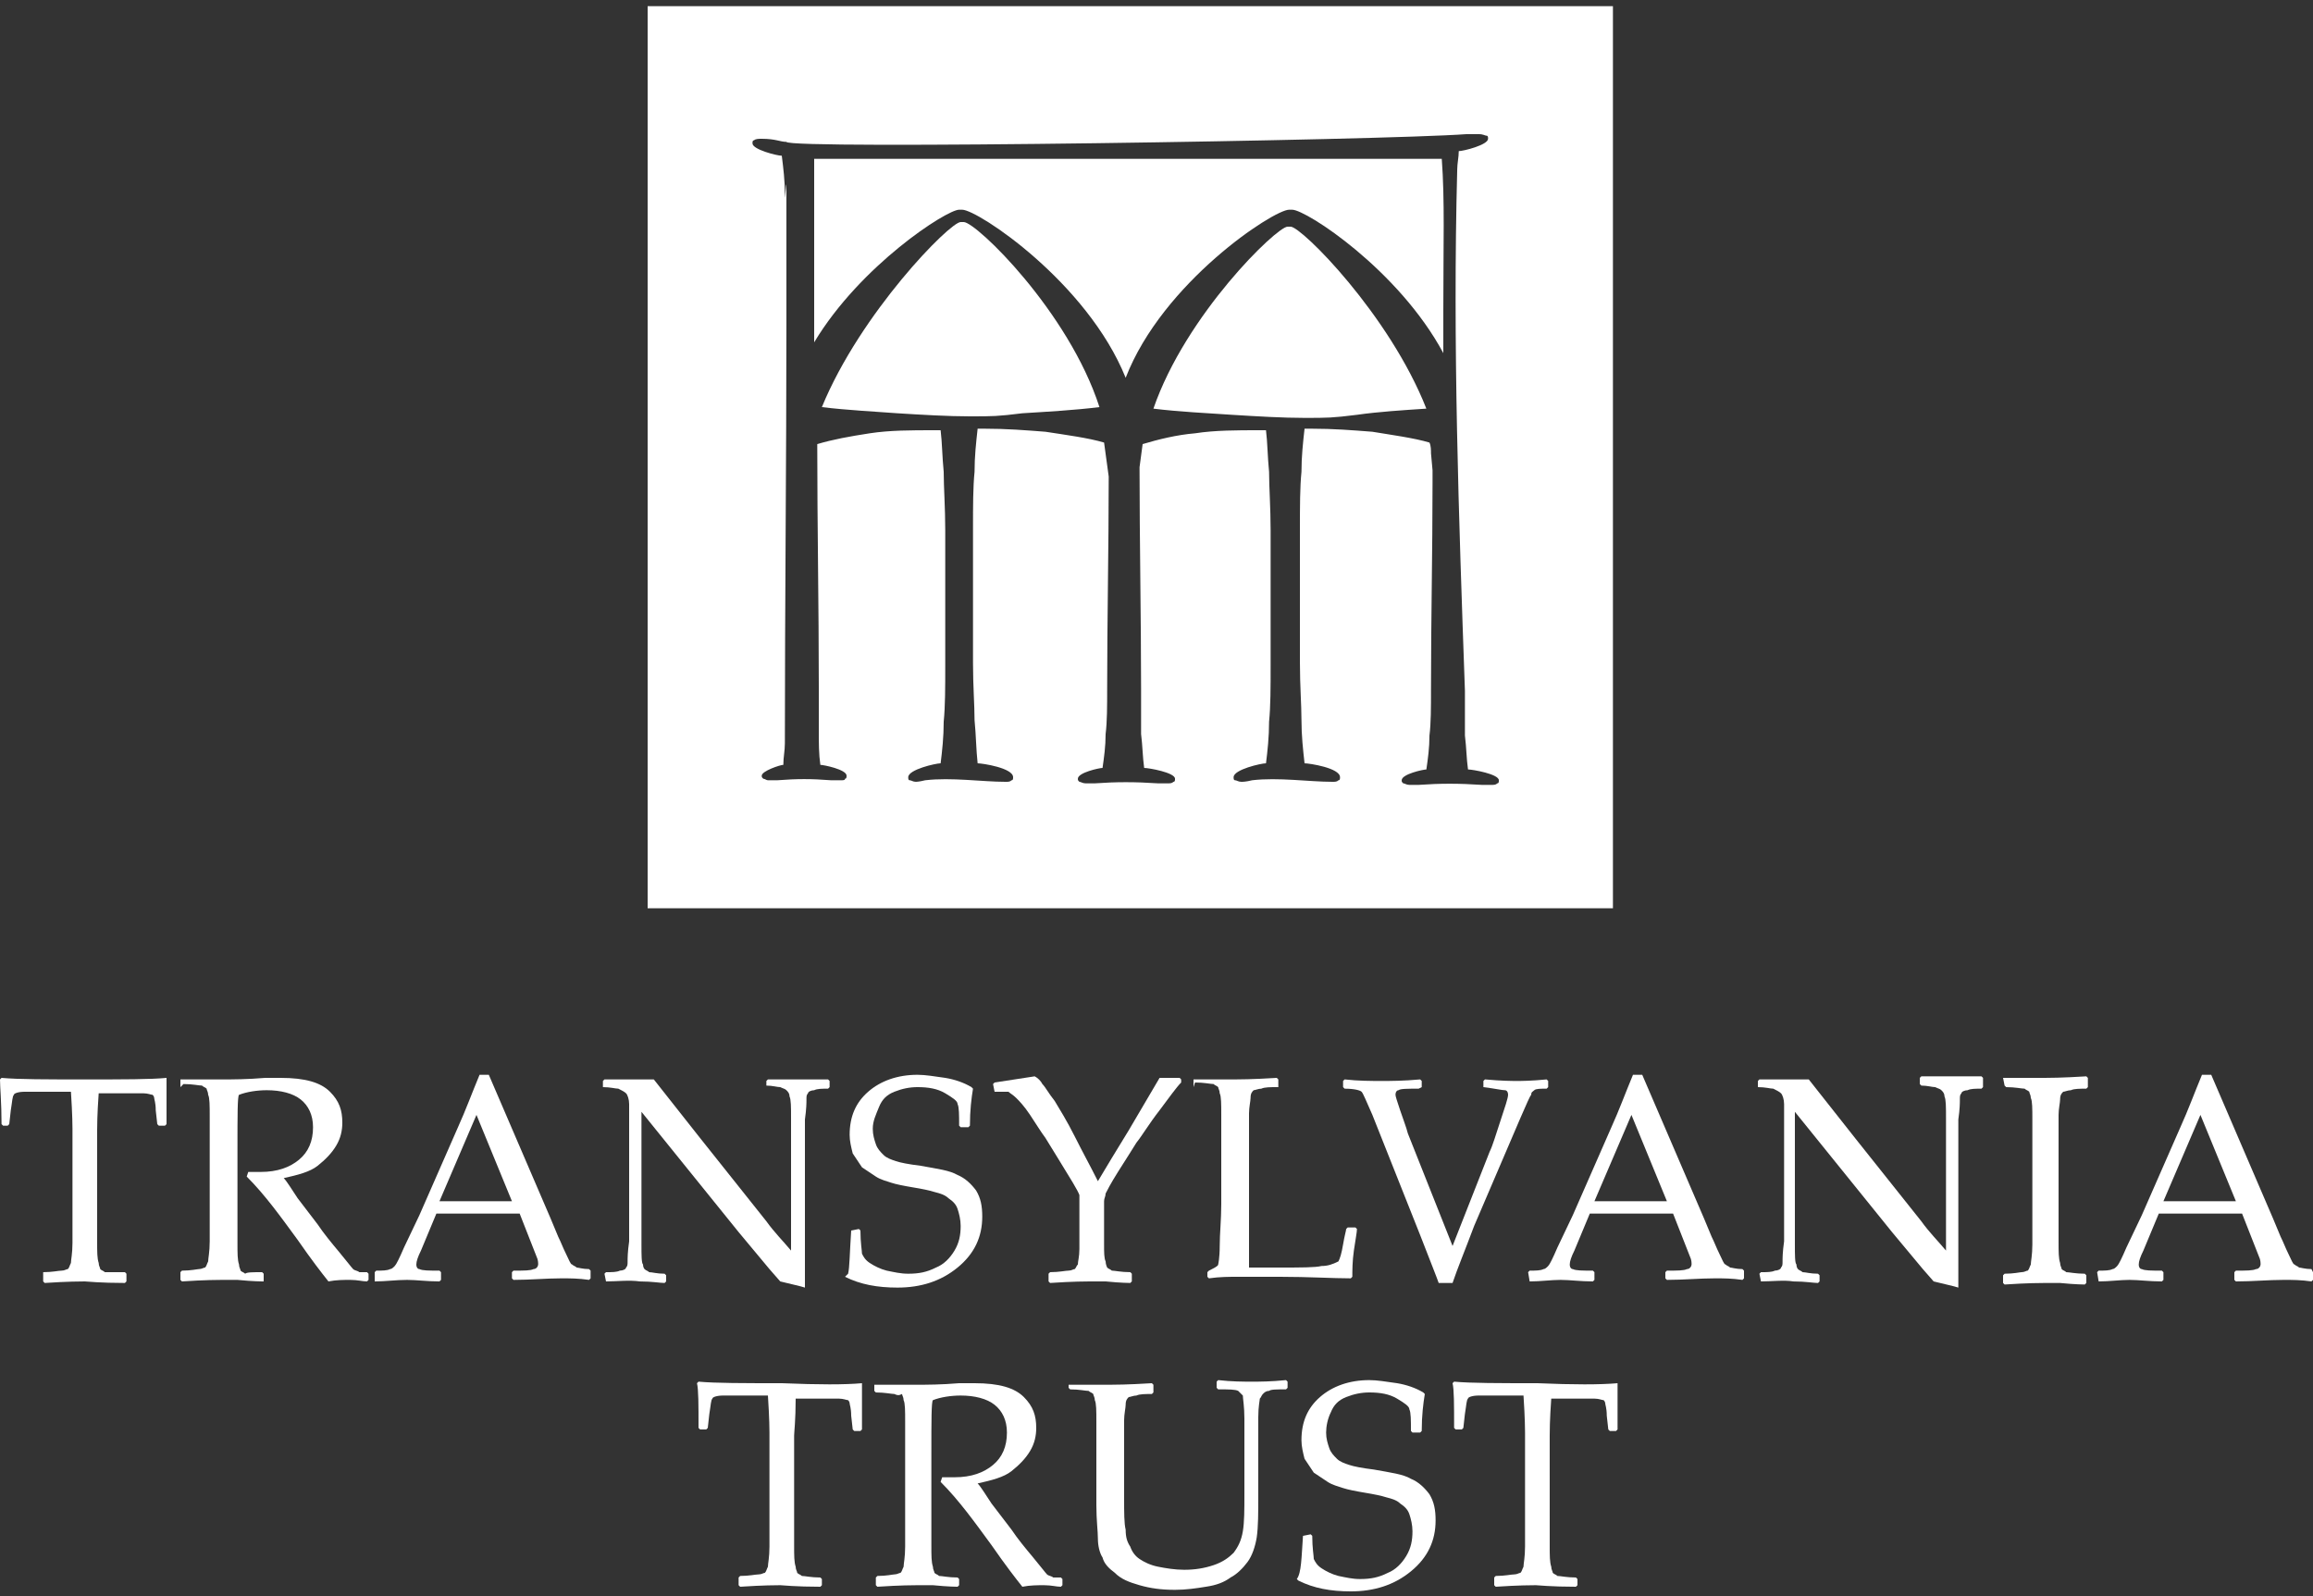
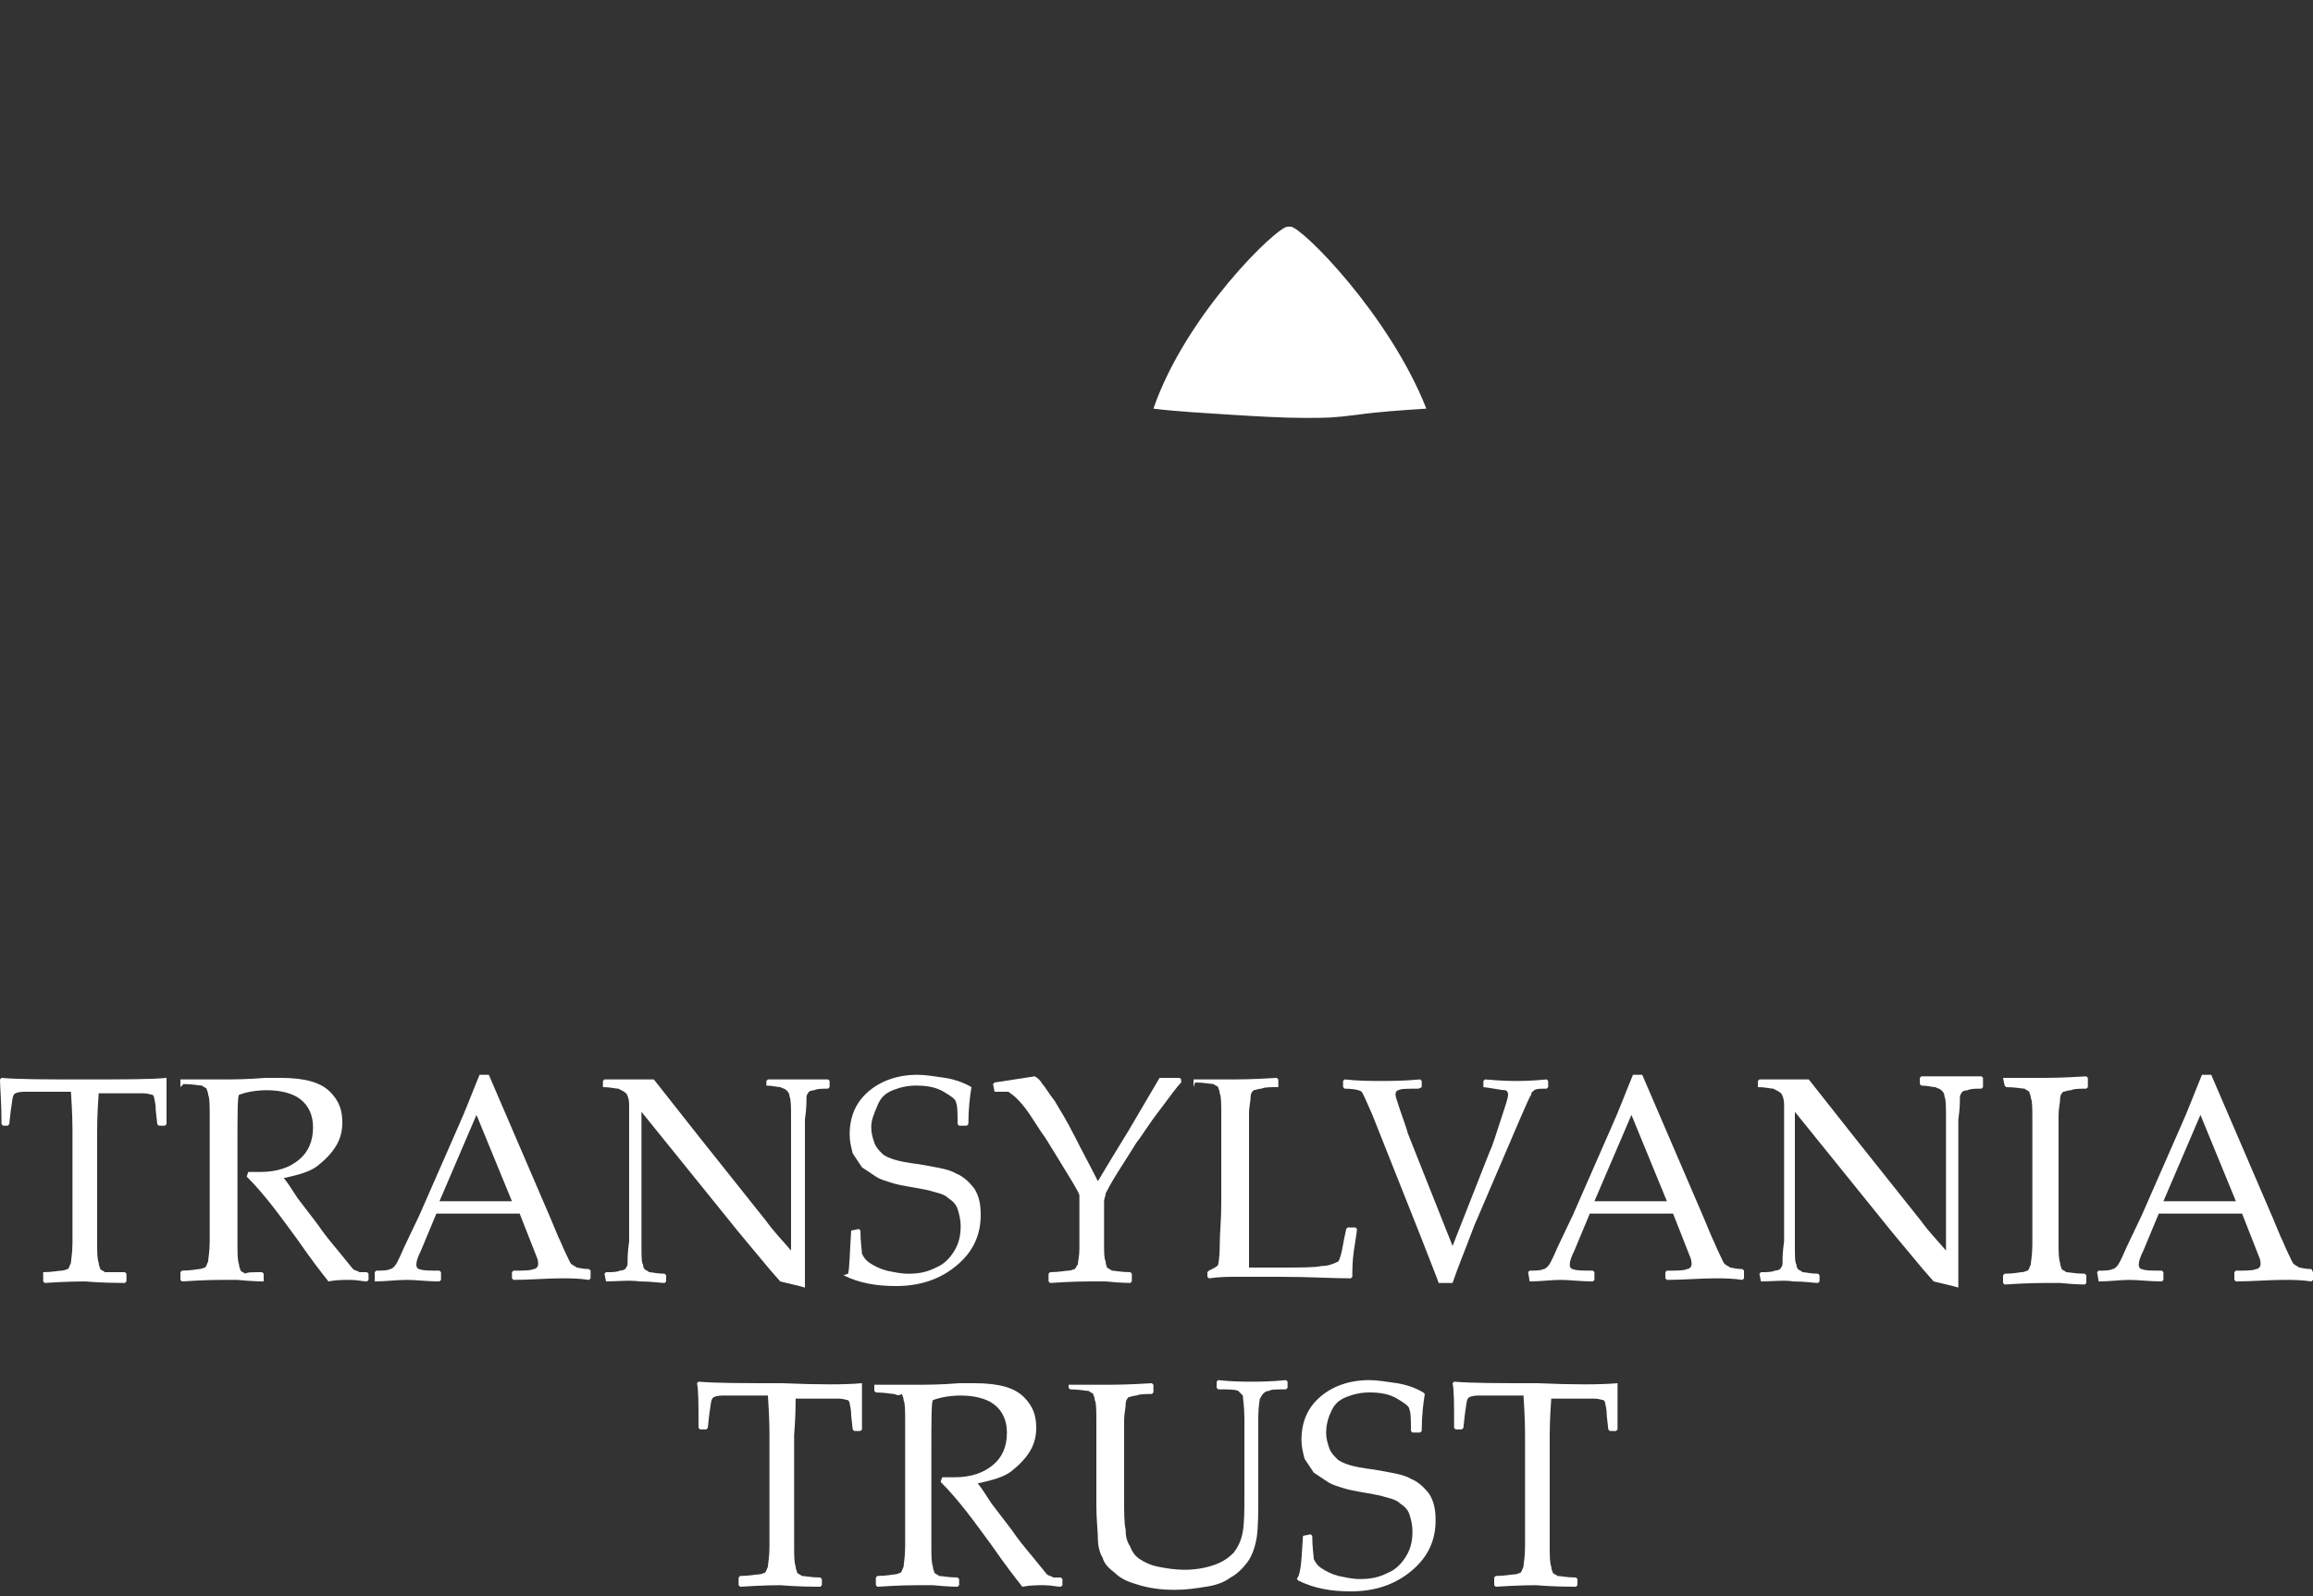
<svg xmlns="http://www.w3.org/2000/svg" version="1.1" id="Livello_1" x="0px" y="0px" viewBox="0 0 150 103.5" style="enable-background:new 0 0 150 103.5;" xml:space="preserve">
  <rect x="0" y="0" width="150" height="103.5" fill="#333333" stroke="none" />
  <style type="text/css">
	.st0{fill-rule:evenodd;clip-rule:evenodd;fill:#FFFFFF;}
	.st1{fill:#FFFFFF;}
</style>
  <g id="Document" transform="scale(1 -1)">
    <g id="Spread" transform="translate(0 -103.5)">
      <g id="MouseOff">
        <g id="Group">
          <g id="Group_1">
-             <path marker-start="none" marker-end="none" class="st0" d="M42,44.6v58.5h62.6V44.6H42z M60,52.9c1.7,0.2,3.7-0.1,5.2-0.1       c0.2,0,0.3,0,0.4,0.1c0.1,0,0.1,0.1,0.1,0.2c0,0.6-2,0.9-2.3,0.9c-0.1,0.9-0.1,1.8-0.2,2.8c0,1-0.1,2.2-0.1,3.7v8.7       c0,1.5,0,2.7,0.1,3.7c0,1,0.1,1.9,0.2,2.8l0.4,0c1.5,0,2.7-0.1,4-0.2c1.3-0.2,2.8-0.4,3.8-0.7l0.3-2.2c0-0.1,0-0.1,0-0.2       c0-4.3-0.1-9.3-0.1-13.5c0-1.2,0-2.2-0.1-3c0-0.8-0.1-1.5-0.2-2.2c-0.2,0-1.6-0.3-1.6-0.7c0-0.1,0-0.1,0.1-0.2       c0.1,0,0.2-0.1,0.4-0.1c0.1,0,0.3,0,0.6,0c1.4,0.1,2.6,0.1,4.1,0c0.3,0,0.6,0,0.6,0c0.2,0,0.3,0,0.4,0.1c0.1,0,0.1,0.1,0.1,0.2       c0,0.4-1.7,0.7-2,0.7c-0.1,0.7-0.1,1.4-0.2,2.2c0,0.8,0,1.8,0,2.9c0,4.5-0.1,9.8-0.1,14.3c0,0,0,0.1,0,0.1l0.2,1.5       c1,0.3,2.2,0.6,3.4,0.7c1.3,0.2,2.7,0.2,4.2,0.2l0.4,0c0.1-0.8,0.1-1.7,0.2-2.7c0-1,0.1-2.3,0.1-3.8v-8.7c0-1.5,0-2.7-0.1-3.7       c0-1-0.1-1.9-0.2-2.7c-0.3,0-2.1-0.4-2.1-0.9c0-0.1,0-0.2,0.1-0.2c0.1,0,0.2-0.1,0.4-0.1c0.1,0,0.3,0,0.7,0.1       c1.7,0.2,3.7-0.1,5.2-0.1c0.2,0,0.3,0,0.4,0.1c0.1,0,0.1,0.1,0.1,0.2c0,0.6-2,0.9-2.3,0.9c-0.1,0.9-0.2,1.8-0.2,2.8       c0,1-0.1,2.2-0.1,3.7v8.7c0,1.5,0,2.7,0.1,3.7c0,1,0.1,1.9,0.2,2.8l0.4,0c1.5,0,2.7-0.1,4-0.2c1.2-0.2,2.7-0.4,3.7-0.7       c0.1-0.2,0.1-0.5,0.1-0.7l0.1-1.1c0-0.3,0-0.5,0-0.8c0-4.6-0.1-8.7-0.1-13.4c0-1.2,0-2.2-0.1-3c0-0.8-0.1-1.5-0.2-2.2       c-0.2,0-1.6-0.3-1.6-0.7c0-0.1,0-0.1,0.1-0.2c0.1,0,0.2-0.1,0.4-0.1c0.1,0,0.3,0,0.6,0c1.4,0.1,2.6,0.1,4.1,0       c0.3,0,0.6,0,0.6,0c0.2,0,0.3,0,0.4,0.1c0.1,0,0.1,0.1,0.1,0.2c0,0.4-1.7,0.7-2,0.7c-0.1,0.7-0.1,1.4-0.2,2.2       c0,0.8,0,1.8,0,2.9c-0.4,11.3-0.8,22.5-0.5,33.8c0,0.4,0.1,0.8,0.1,1.2c0.3,0,1.9,0.4,1.9,0.8c0,0.1,0,0.2-0.1,0.2       c-0.1,0-0.2,0.1-0.5,0.1c-0.1,0-0.4,0-0.8,0C89.7,94.4,51,93.8,51,94.3c-0.4,0-0.7,0.2-1.6,0.2c-0.2,0-0.4,0-0.5-0.1       c-0.1,0-0.1-0.1-0.1-0.2c0-0.4,1.6-0.8,1.9-0.8c0.1-0.8,0.2-1.6,0.2-2.5c0-0.9,0.1,1.6,0.1,0.2v-8.4h0c0-9.1-0.1-18.3-0.1-27.4       c0-0.5-0.1-0.9-0.1-1.4c-0.2,0-1.4-0.4-1.4-0.7c0-0.1,0-0.1,0.1-0.2c0.1,0,0.2-0.1,0.3-0.1c0.1,0,0.3,0,0.6,0       c1.3,0.1,2.2,0.1,3.5,0c0.3,0,0.5,0,0.6,0c0.2,0,0.3,0,0.3,0.1c0.1,0,0.1,0.1,0.1,0.2c0,0.4-1.5,0.7-1.7,0.7       c-0.1,0.7-0.1,1.4-0.1,2.2c0,0.8,0,1.8,0,2.9c0,5.3-0.1,10.4-0.1,15.7c1,0.3,2.1,0.5,3.4,0.7c1.3,0.2,2.7,0.2,4.2,0.2l0.4,0       c0.1-0.8,0.1-1.7,0.2-2.7c0-1,0.1-2.3,0.1-3.8v-8.7c0-1.5,0-2.7-0.1-3.7c0-1-0.1-1.9-0.2-2.7c-0.3,0-2.1-0.4-2.1-0.9       c0-0.1,0-0.2,0.1-0.2c0.1,0,0.2-0.1,0.4-0.1C59.4,52.8,59.6,52.8,60,52.9z" />
-             <path marker-start="none" marker-end="none" class="st0" d="M93.5,93.2H52.8V81.3c3,5,8.6,8.6,9.4,8.6l0.1,0l0.1,0       c1,0,8.1-4.7,10.6-10.9c2.4,6.2,9.6,10.9,10.6,10.9l0.1,0l0.1,0c0.9,0,6.9-3.9,9.8-9.3v2.5h0v0.2       C93.6,87.7,93.7,90.5,93.5,93.2z" />
            <path marker-start="none" marker-end="none" class="st0" d="M92.5,77c-2.4,6.1-8.1,11.8-8.8,11.8l-0.1,0l-0.1,0       c-0.7,0-6.6-5.7-8.7-11.8c1.6-0.2,3.6-0.3,5.1-0.4c1.6-0.1,3.3-0.2,4.7-0.2c1.5,0,1.8,0,3.4,0.2C89.4,76.8,91,76.9,92.5,77z" />
-             <path marker-start="none" marker-end="none" class="st0" d="M71.3,77.1c-2,6.2-8,12-8.8,12l-0.1,0l-0.1,0c-0.7,0-6.5-5.9-9-12       c1.6-0.2,3.6-0.3,4.9-0.4c1.6-0.1,3.3-0.2,4.7-0.2c1.5,0,1.8,0,3.4,0.2C67.9,76.8,69.7,76.9,71.3,77.1z" />
          </g>
          <g id="Group_2">
            <path marker-start="none" marker-end="none" class="st1" d="M136.1,20.4L136.1,20.4L136,21l0.1,0.1c0.4,0,0.7,0,0.9,0.1       c0.1,0,0.2,0.1,0.3,0.2c0.1,0.1,0.3,0.5,0.6,1.2l1,2.1l2.5,5.7c0.5,1.1,0.9,2.2,1.4,3.4h0.6l4-9.3l0.5-1.2       c0.2-0.4,0.3-0.7,0.5-1.1c0.2-0.4,0.3-0.7,0.4-0.7c0.1-0.1,0.2-0.1,0.3-0.2c0.1,0,0.4-0.1,0.8-0.1L150,21v-0.5l-0.1-0.1       c-0.7,0.1-1.2,0.1-1.8,0.1c-1,0-2-0.1-3.1-0.1l-0.1,0.1V21l0.1,0.1c0.7,0,1.1,0,1.3,0.1c0.2,0,0.3,0.2,0.3,0.3       c0,0.1,0,0.3-0.1,0.5l-1.1,2.8H140l-1-2.4c-0.2-0.4-0.3-0.7-0.3-0.9c0-0.2,0.1-0.3,0.2-0.3c0.2-0.1,0.6-0.1,1.3-0.1l0.1-0.1       v-0.5l-0.1-0.1c-0.8,0-1.5,0.1-2.1,0.1C137.5,20.5,136.8,20.4,136.1,20.4z M145,25.6l-2.3,5.6l-2.4-5.6H145z" />
            <path marker-start="none" marker-end="none" class="st1" d="M129.9,33.6l1.2,0c0.8,0,1.3,0,1.5,0c0.2,0,1.1,0,2.7,0.1l0.1-0.1       V33l-0.1-0.1c-0.4,0-0.8,0-1-0.1c-0.2,0-0.4-0.1-0.5-0.1c-0.1-0.1-0.2-0.2-0.2-0.5c0-0.2-0.1-0.6-0.1-1l0-2.1v-4.3l0-1.8       c0-0.7,0-1.1,0.1-1.4c0-0.2,0.1-0.3,0.1-0.4c0.1-0.1,0.2-0.1,0.3-0.2c0.2,0,0.6-0.1,1.2-0.1l0.1-0.1v-0.5l-0.1-0.1       c0,0-0.6,0-1.6,0.1c-0.4,0-0.8,0-1,0c-0.2,0-1.1,0-2.6-0.1l-0.1,0.1v0.5l0.1,0.1c0.6,0,1,0.1,1.1,0.1c0.2,0,0.3,0.1,0.4,0.1       c0.1,0.1,0.1,0.2,0.2,0.4c0,0.2,0.1,0.6,0.1,1.3l0,2v4.3l0,1.8c0,0.7,0,1.2-0.1,1.4c0,0.2-0.1,0.3-0.1,0.4       c-0.1,0.1-0.2,0.1-0.3,0.2c-0.2,0-0.6,0.1-1.2,0.1l-0.1,0.1L129.9,33.6L129.9,33.6z" />
            <path marker-start="none" marker-end="none" class="st1" d="M114.2,20.4L114.2,20.4l-0.1,0.5l0.1,0.1c0.4,0,0.7,0,0.9,0.1       c0.2,0,0.4,0.1,0.4,0.2c0.1,0.1,0.1,0.2,0.1,0.4c0,0.2,0,0.6,0.1,1.3c0,0.7,0,1.2,0,1.4v7.5c0,0.3-0.1,0.6-0.2,0.7       c-0.1,0.1-0.3,0.2-0.5,0.3c-0.2,0-0.5,0.1-1,0.1L114,33v0.4l0.1,0.1c0.9,0,1.4,0,1.7,0c0.6,0,1.1,0,1.5,0l3-3.8l4.3-5.4       c0.5-0.7,1.1-1.3,1.6-1.9v7.2c0,0.2,0,0.7,0,1.4c0,0.7,0,1.2-0.1,1.4c0,0.2-0.1,0.3-0.2,0.4c-0.1,0.1-0.2,0.1-0.4,0.2       c-0.2,0-0.5,0.1-0.9,0.1l-0.1,0.1v0.4l0.1,0.1c0.5,0,1.2,0,2.1,0c0.8,0,1.5,0,1.8,0l0.1-0.1V33l-0.1-0.1c-0.4,0-0.7,0-0.9-0.1       c-0.2,0-0.4-0.1-0.4-0.2c-0.1-0.1-0.1-0.2-0.1-0.4c0-0.2,0-0.6-0.1-1.3c0-0.7,0-1.2,0-1.5v-4.4l0-2.5c0-0.8,0-1.7,0-2.5       c-0.3,0.1-0.8,0.2-1.6,0.4l-0.7,0.8l-2,2.4l-6.3,7.8v-7.1c0-0.3,0-0.8,0-1.5c0-0.7,0-1.2,0.1-1.3c0-0.2,0.1-0.3,0.1-0.3       c0.1-0.1,0.2-0.1,0.3-0.2c0.2,0,0.5-0.1,1-0.1l0.1-0.1v-0.4l-0.1-0.1c-0.3,0-0.8,0.1-1.6,0.1C115.7,20.5,114.9,20.4,114.2,20.4       z" />
            <path marker-start="none" marker-end="none" class="st1" d="M99.2,20.4L99.2,20.4L99.1,21l0.1,0.1c0.4,0,0.7,0,0.9,0.1       c0.1,0,0.2,0.1,0.3,0.2c0.1,0.1,0.3,0.5,0.6,1.2l1,2.1l2.5,5.7c0.5,1.1,0.9,2.2,1.4,3.4h0.6l4-9.3l0.5-1.2       c0.2-0.4,0.3-0.7,0.5-1.1c0.2-0.4,0.3-0.7,0.4-0.7c0.1-0.1,0.2-0.1,0.3-0.2c0.1,0,0.4-0.1,0.8-0.1l0.1-0.1v-0.5l-0.1-0.1       c-0.7,0.1-1.2,0.1-1.8,0.1c-1,0-2-0.1-3.1-0.1l-0.1,0.1V21l0.1,0.1c0.7,0,1.1,0,1.3,0.1c0.2,0,0.3,0.2,0.3,0.3       c0,0.1,0,0.3-0.1,0.5l-1.1,2.8h-5.4l-1-2.4c-0.2-0.4-0.3-0.7-0.3-0.9c0-0.2,0.1-0.3,0.2-0.3c0.2-0.1,0.6-0.1,1.3-0.1l0.1-0.1       v-0.5l-0.1-0.1c-0.8,0-1.5,0.1-2.1,0.1C100.6,20.5,99.9,20.4,99.2,20.4z M108.1,25.6l-2.3,5.6l-2.4-5.6H108.1z" />
            <path marker-start="none" marker-end="none" class="st1" d="M93.3,20.3c-0.1,0.3-0.5,1.3-1.2,3.1L89,31.2       c-0.4,0.9-0.6,1.4-0.7,1.5c-0.1,0.1-0.5,0.2-1.1,0.2L87.1,33v0.4l0.1,0.1c0.9-0.1,1.7-0.1,2.4-0.1c0.6,0,1.4,0,2.5,0.1l0.1-0.1       V33L92,32.9c-0.7,0-1.2,0-1.3-0.1c-0.1,0-0.2-0.1-0.2-0.3c0-0.1,0.1-0.4,0.3-1c0.2-0.6,0.4-1.1,0.5-1.5l2.9-7.3l2.4,6.1       c0.2,0.4,0.4,1.1,0.7,2c0.3,0.9,0.5,1.5,0.5,1.7c0,0.2-0.1,0.3-0.2,0.3c-0.2,0-0.6,0.1-1.4,0.2L96.2,33v0.4l0.1,0.1       c1.1-0.1,1.8-0.1,2.1-0.1c0.2,0,0.9,0,1.9,0.1l0.1-0.1V33l-0.1-0.1c-0.4,0-0.7,0-0.8-0.1c-0.1-0.1-0.2-0.1-0.2-0.3       c-0.1-0.1-0.3-0.6-0.7-1.5L95.6,24c-0.6-1.6-1.1-2.8-1.4-3.7H93.3z" />
            <path marker-start="none" marker-end="none" class="st1" d="M77.4,33.5L77.4,33.5c1.6,0,2.5,0,2.7,0c0.2,0,1.1,0,2.7,0.1       l0.1-0.1V33L82.8,33c-0.4,0-0.8,0-1-0.1c-0.2,0-0.4-0.1-0.5-0.1c-0.1-0.1-0.2-0.2-0.2-0.5c0-0.2-0.1-0.6-0.1-1l0-2.1V25       c0-1,0-1.7,0-2.1l0-1.6h1.9c1.5,0,2.4,0,2.8,0.1c0.4,0,0.7,0.1,1.1,0.3c0.1,0.2,0.2,0.5,0.3,1.1c0.1,0.6,0.2,0.9,0.2,1l0.1,0.1       h0.5l0.1-0.1c0-0.2-0.1-0.7-0.2-1.4c-0.1-0.7-0.1-1.3-0.1-1.7l-0.1-0.1c-1.2,0-2.7,0.1-4.6,0.1l-2.7,0c-0.6,0-1.2,0-1.9-0.1       l-0.1,0.1v0.3l0.1,0.1c0.4,0.2,0.6,0.3,0.6,0.4c0,0,0.1,0.4,0.1,1.2c0,0.8,0.1,1.7,0.1,2.7v4l0,1.8c0,0.7,0,1.2-0.1,1.4       c0,0.2-0.1,0.3-0.1,0.4c-0.1,0.1-0.2,0.1-0.3,0.2c-0.2,0-0.6,0.1-1.2,0.1L77.4,33V33.5z" />
            <path marker-start="none" marker-end="none" class="st1" d="M64.5,32.7L64.5,32.7l-0.1,0.5l0.1,0.1l2.6,0.4       c0.2-0.1,0.4-0.3,0.5-0.5c0.2-0.2,0.4-0.6,0.8-1.1c0.3-0.5,0.8-1.3,1.3-2.3c0.5-1,1-1.9,1.5-2.9l0.9,1.5l1.1,1.8l2,3.4       c0.2,0,0.5,0,0.7,0c0.1,0,0.4,0,0.6,0l0.1-0.1v-0.2c-0.3-0.3-0.8-1-1.4-1.8c-0.7-0.9-1.1-1.6-1.5-2.1c-0.3-0.5-0.7-1.1-1.2-1.9       c-0.5-0.8-0.7-1.2-0.8-1.4c0-0.2-0.1-0.3-0.1-0.5v-1.4l0-1.4c0-0.5,0-0.9,0.1-1.1c0-0.2,0.1-0.4,0.1-0.4       c0.1-0.1,0.2-0.1,0.3-0.2c0.2,0,0.6-0.1,1.2-0.1l0.1-0.1v-0.5l-0.1-0.1c0,0-0.6,0-1.6,0.1c-0.4,0-0.8,0-1,0       c-0.2,0-1.1,0-2.6-0.1l-0.1,0.1v0.5l0.1,0.1c0.6,0,1,0.1,1.2,0.1c0.2,0,0.3,0.1,0.4,0.1c0.1,0.1,0.1,0.2,0.2,0.3       c0,0.2,0.1,0.5,0.1,1l0,1.6V26c-0.1,0.3-0.6,1.1-1.4,2.4l-0.8,1.3c-0.3,0.4-0.6,0.9-1,1.5c-0.4,0.6-0.7,0.9-0.9,1.1       c-0.2,0.2-0.4,0.3-0.5,0.4C65.4,32.7,65,32.7,64.5,32.7z" />
-             <path marker-start="none" marker-end="none" class="st1" d="M55.2,23.7L55.2,23.7l0.5,0.1l0.1-0.1c0-0.8,0.1-1.3,0.1-1.5       c0.1-0.2,0.2-0.4,0.5-0.6c0.3-0.2,0.7-0.4,1.1-0.5c0.5-0.1,0.9-0.2,1.4-0.2c0.7,0,1.2,0.1,1.8,0.4c0.5,0.2,0.9,0.6,1.2,1.1       c0.3,0.5,0.4,1,0.4,1.6c0,0.4-0.1,0.8-0.2,1.1c-0.1,0.3-0.3,0.5-0.6,0.7c-0.2,0.2-0.5,0.3-0.9,0.4c-0.3,0.1-0.8,0.2-1.4,0.3       c-0.6,0.1-1.1,0.2-1.4,0.3c-0.3,0.1-0.7,0.2-1,0.4c-0.3,0.2-0.6,0.4-0.9,0.6c-0.2,0.3-0.4,0.6-0.6,0.9       c-0.1,0.4-0.2,0.8-0.2,1.2c0,1.2,0.4,2.1,1.2,2.8c0.8,0.7,1.9,1.1,3.2,1.1c0.5,0,1.1-0.1,1.8-0.2c0.6-0.1,1.2-0.3,1.7-0.6       l0.1-0.1c-0.1-0.6-0.2-1.4-0.2-2.4l-0.1-0.1h-0.5l-0.1,0.1c0,0.7,0,1.2-0.1,1.4c0,0.2-0.3,0.4-0.8,0.7       c-0.5,0.3-1.1,0.4-1.8,0.4c-0.5,0-1-0.1-1.5-0.3c-0.5-0.2-0.8-0.5-1-1c-0.2-0.5-0.4-0.9-0.4-1.4c0-0.4,0.1-0.7,0.2-1       c0.1-0.3,0.3-0.5,0.5-0.7c0.2-0.2,0.5-0.3,0.8-0.4c0.3-0.1,0.8-0.2,1.6-0.3c1.1-0.2,1.9-0.3,2.4-0.6c0.5-0.2,0.9-0.6,1.2-1       c0.3-0.5,0.4-1,0.4-1.7c0-1.3-0.5-2.4-1.6-3.3c-1.1-0.9-2.4-1.3-3.9-1.3c-1.3,0-2.4,0.2-3.4,0.7L55,20.9       C55.1,21.3,55.1,22.2,55.2,23.7z" />
+             <path marker-start="none" marker-end="none" class="st1" d="M55.2,23.7L55.2,23.7l0.5,0.1l0.1-0.1c0-0.8,0.1-1.3,0.1-1.5       c0.1-0.2,0.2-0.4,0.5-0.6c0.3-0.2,0.7-0.4,1.1-0.5c0.5-0.1,0.9-0.2,1.4-0.2c0.7,0,1.2,0.1,1.8,0.4c0.5,0.2,0.9,0.6,1.2,1.1       c0.3,0.5,0.4,1,0.4,1.6c0,0.4-0.1,0.8-0.2,1.1c-0.1,0.3-0.3,0.5-0.6,0.7c-0.2,0.2-0.5,0.3-0.9,0.4c-0.3,0.1-0.8,0.2-1.4,0.3       c-0.6,0.1-1.1,0.2-1.4,0.3c-0.3,0.1-0.7,0.2-1,0.4c-0.3,0.2-0.6,0.4-0.9,0.6c-0.2,0.3-0.4,0.6-0.6,0.9       c-0.1,0.4-0.2,0.8-0.2,1.2c0,1.2,0.4,2.1,1.2,2.8c0.8,0.7,1.9,1.1,3.2,1.1c0.5,0,1.1-0.1,1.8-0.2c0.6-0.1,1.2-0.3,1.7-0.6       c-0.1-0.6-0.2-1.4-0.2-2.4l-0.1-0.1h-0.5l-0.1,0.1c0,0.7,0,1.2-0.1,1.4c0,0.2-0.3,0.4-0.8,0.7       c-0.5,0.3-1.1,0.4-1.8,0.4c-0.5,0-1-0.1-1.5-0.3c-0.5-0.2-0.8-0.5-1-1c-0.2-0.5-0.4-0.9-0.4-1.4c0-0.4,0.1-0.7,0.2-1       c0.1-0.3,0.3-0.5,0.5-0.7c0.2-0.2,0.5-0.3,0.8-0.4c0.3-0.1,0.8-0.2,1.6-0.3c1.1-0.2,1.9-0.3,2.4-0.6c0.5-0.2,0.9-0.6,1.2-1       c0.3-0.5,0.4-1,0.4-1.7c0-1.3-0.5-2.4-1.6-3.3c-1.1-0.9-2.4-1.3-3.9-1.3c-1.3,0-2.4,0.2-3.4,0.7L55,20.9       C55.1,21.3,55.1,22.2,55.2,23.7z" />
            <path marker-start="none" marker-end="none" class="st1" d="M39.3,20.4L39.3,20.4l-0.1,0.5l0.1,0.1c0.4,0,0.7,0,0.9,0.1       c0.2,0,0.4,0.1,0.4,0.2c0.1,0.1,0.1,0.2,0.1,0.4c0,0.2,0,0.6,0.1,1.3c0,0.7,0,1.2,0,1.4v7.5c0,0.3-0.1,0.6-0.2,0.7       c-0.1,0.1-0.3,0.2-0.5,0.3c-0.2,0-0.5,0.1-1,0.1L39.1,33v0.4l0.1,0.1c0.9,0,1.4,0,1.7,0c0.6,0,1.1,0,1.5,0l3-3.8l4.3-5.4       c0.5-0.7,1.1-1.3,1.6-1.9v7.2c0,0.2,0,0.7,0,1.4c0,0.7,0,1.2-0.1,1.4c0,0.2-0.1,0.3-0.2,0.4c-0.1,0.1-0.2,0.1-0.4,0.2       c-0.2,0-0.5,0.1-0.9,0.1L49.7,33v0.4l0.1,0.1c0.5,0,1.2,0,2.1,0c0.8,0,1.5,0,1.8,0l0.1-0.1V33l-0.1-0.1c-0.4,0-0.7,0-0.9-0.1       c-0.2,0-0.4-0.1-0.4-0.2c-0.1-0.1-0.1-0.2-0.1-0.4c0-0.2,0-0.6-0.1-1.3c0-0.7,0-1.2,0-1.5v-4.4l0-2.5c0-0.8,0-1.7,0-2.5       c-0.3,0.1-0.8,0.2-1.6,0.4l-0.7,0.8l-2,2.4l-6.3,7.8v-7.1c0-0.3,0-0.8,0-1.5c0-0.7,0-1.2,0.1-1.3c0-0.2,0.1-0.3,0.1-0.3       c0.1-0.1,0.2-0.1,0.3-0.2c0.2,0,0.5-0.1,1-0.1l0.1-0.1v-0.4l-0.1-0.1c-0.3,0-0.8,0.1-1.6,0.1C40.8,20.5,40,20.4,39.3,20.4z" />
            <path marker-start="none" marker-end="none" class="st1" d="M24.3,20.4L24.3,20.4L24.3,21l0.1,0.1c0.4,0,0.7,0,0.9,0.1       c0.1,0,0.2,0.1,0.3,0.2c0.1,0.1,0.3,0.5,0.6,1.2l1,2.1l2.5,5.7c0.5,1.1,0.9,2.2,1.4,3.4h0.6l4-9.3l0.5-1.2       c0.2-0.4,0.3-0.7,0.5-1.1c0.2-0.4,0.3-0.7,0.4-0.7c0.1-0.1,0.2-0.1,0.3-0.2c0.1,0,0.4-0.1,0.8-0.1l0.1-0.1v-0.5l-0.1-0.1       c-0.7,0.1-1.2,0.1-1.8,0.1c-1,0-2-0.1-3.1-0.1l-0.1,0.1V21l0.1,0.1c0.7,0,1.1,0,1.3,0.1c0.2,0,0.3,0.2,0.3,0.3       c0,0.1,0,0.3-0.1,0.5l-1.1,2.8h-5.4l-1-2.4C27.1,22,27,21.7,27,21.5c0-0.2,0.1-0.3,0.2-0.3c0.2-0.1,0.6-0.1,1.3-0.1l0.1-0.1       v-0.5l-0.1-0.1c-0.8,0-1.5,0.1-2.1,0.1C25.7,20.5,25,20.4,24.3,20.4z M33.2,25.6l-2.3,5.6l-2.4-5.6H33.2z" />
            <path marker-start="none" marker-end="none" class="st1" d="M11.7,33.5L11.7,33.5c1.2,0,2.1,0,2.7,0c0.7,0,1.6,0,2.8,0.1       c0.4,0,0.8,0,1,0c1.6,0,2.6-0.3,3.2-0.9c0.6-0.6,0.8-1.2,0.8-2c0-0.5-0.1-1-0.4-1.5c-0.3-0.5-0.7-0.9-1.2-1.3       c-0.5-0.4-1.3-0.6-2.2-0.8c0.2-0.2,0.5-0.7,0.9-1.3l1.3-1.7c0.4-0.6,0.9-1.2,1.4-1.8c0.5-0.6,0.8-1,0.9-1.1       c0.1-0.1,0.3-0.1,0.4-0.2c0.1,0,0.3,0,0.5,0l0.1-0.1v-0.4l-0.1-0.1c-0.3,0-0.6,0.1-1.1,0.1c-0.4,0-0.9,0-1.4-0.1       c-0.4,0.5-1.1,1.4-2,2.7c-1.1,1.5-2.1,2.9-3.3,4.1l0.1,0.3c0.3,0,0.6,0,0.8,0c1.1,0,1.9,0.3,2.5,0.8c0.6,0.5,0.9,1.2,0.9,2.1       c0,0.8-0.3,1.4-0.8,1.8c-0.5,0.4-1.3,0.6-2.2,0.6c-0.6,0-1.3-0.1-1.8-0.3c-0.1-0.1-0.1-1.3-0.1-3.5v-4.3l0-1.8       c0-0.7,0-1.1,0.1-1.4c0-0.2,0.1-0.3,0.1-0.4c0.1-0.1,0.2-0.1,0.3-0.2C16,21,16.4,21,17,21l0.1-0.1v-0.5L17,20.4       c0,0-0.6,0-1.6,0.1c-0.4,0-0.8,0-1,0c-0.2,0-1.1,0-2.6-0.1l-0.1,0.1v0.5l0.1,0.1c0.6,0,1,0.1,1.1,0.1c0.2,0,0.3,0.1,0.4,0.1       c0.1,0.1,0.1,0.2,0.2,0.4c0,0.2,0.1,0.6,0.1,1.3l0,2v4.3l0,1.8c0,0.7,0,1.2-0.1,1.4c0,0.2-0.1,0.3-0.1,0.4       c-0.1,0.1-0.2,0.1-0.3,0.2c-0.2,0-0.6,0.1-1.2,0.1L11.7,33V33.5z" />
            <path marker-start="none" marker-end="none" class="st1" d="M10.8,33.6L10.8,33.6c0-0.6,0-1.6,0-3l-0.1-0.1h-0.4l-0.1,0.1       l-0.1,0.9c0,0.5-0.1,0.7-0.1,0.8c0,0.1-0.1,0.2-0.1,0.2c-0.1,0-0.3,0.1-0.6,0.1c-0.3,0-0.7,0-1.1,0H6.4       c-0.1-1.4-0.1-2.2-0.1-2.4v-5.4l0-1.8c0-0.7,0-1.1,0.1-1.4c0-0.2,0.1-0.3,0.1-0.4c0.1-0.1,0.2-0.1,0.3-0.2C7,21,7.4,21,8.1,21       l0.1-0.1v-0.5l-0.1-0.1c-1.6,0-2.5,0.1-2.6,0.1c-0.2,0-1.1,0-2.6-0.1l-0.1,0.1v0.5L2.8,21c0.6,0,1,0.1,1.2,0.1       c0.2,0,0.3,0.1,0.4,0.1c0.1,0.1,0.1,0.2,0.2,0.4c0,0.2,0.1,0.6,0.1,1.3l0,2v5.4c0,0.1,0,0.9-0.1,2.4H3.1c-0.6,0-1.1,0-1.5,0       c-0.4,0-0.7-0.1-0.7-0.2c-0.1-0.1-0.1-0.4-0.2-1l-0.1-0.9l-0.1-0.1H0.2l-0.1,0.1C0.1,32,0,33,0,33.5l0.1,0.1       c1.1-0.1,2.9-0.1,5.4-0.1C8,33.5,9.8,33.5,10.8,33.6z" />
            <path marker-start="none" marker-end="none" class="st1" d="M104.9,13.8L104.9,13.8c0-0.6,0-1.6,0-3l-0.1-0.1h-0.4l-0.1,0.1       l-0.1,0.9c0,0.5-0.1,0.7-0.1,0.8c0,0.1-0.1,0.2-0.1,0.2c-0.1,0-0.3,0.1-0.6,0.1c-0.3,0-0.7,0-1.1,0h-1.7       c-0.1-1.4-0.1-2.2-0.1-2.4V5.1l0-1.8c0-0.7,0-1.1,0.1-1.4c0-0.2,0.1-0.3,0.1-0.4c0.1-0.1,0.2-0.1,0.3-0.2       c0.2,0,0.6-0.1,1.2-0.1l0.1-0.1V0.7l-0.1-0.1c-1.6,0-2.5,0.1-2.6,0.1c-0.2,0-1.1,0-2.6-0.1l-0.1,0.1v0.5l0.1,0.1       c0.6,0,1,0.1,1.2,0.1c0.2,0,0.3,0.1,0.4,0.1c0.1,0.1,0.1,0.2,0.2,0.4c0,0.2,0.1,0.6,0.1,1.3l0,2v5.4c0,0.1,0,0.9-0.1,2.4h-1.4       c-0.6,0-1.1,0-1.5,0c-0.4,0-0.7-0.1-0.7-0.2c-0.1-0.1-0.1-0.4-0.2-1l-0.1-0.9l-0.1-0.1h-0.4l-0.1,0.1c0,1.5,0,2.5-0.1,2.9       l0.1,0.1c1.1-0.1,2.9-0.1,5.4-0.1C102,13.7,103.8,13.7,104.9,13.8z" />
            <path marker-start="none" marker-end="none" class="st1" d="M84.5,3.9L84.5,3.9L85,4l0.1-0.1c0-0.8,0.1-1.3,0.1-1.5       c0.1-0.2,0.2-0.4,0.5-0.6c0.3-0.2,0.7-0.4,1.1-0.5c0.5-0.1,0.9-0.2,1.4-0.2c0.7,0,1.2,0.1,1.8,0.4c0.5,0.2,0.9,0.6,1.2,1.1       c0.3,0.5,0.4,1,0.4,1.6c0,0.4-0.1,0.8-0.2,1.1c-0.1,0.3-0.3,0.5-0.6,0.7c-0.2,0.2-0.5,0.3-0.9,0.4c-0.3,0.1-0.8,0.2-1.4,0.3       c-0.6,0.1-1.1,0.2-1.4,0.3c-0.3,0.1-0.7,0.2-1,0.4c-0.3,0.2-0.6,0.4-0.9,0.6c-0.2,0.3-0.4,0.6-0.6,0.9       c-0.1,0.4-0.2,0.8-0.2,1.2c0,1.2,0.4,2.1,1.2,2.8c0.8,0.7,1.9,1.1,3.2,1.1c0.5,0,1.1-0.1,1.8-0.2c0.6-0.1,1.2-0.3,1.7-0.6       l0.1-0.1c-0.1-0.6-0.2-1.4-0.2-2.4l-0.1-0.1h-0.5l-0.1,0.1c0,0.7,0,1.2-0.1,1.4c0,0.2-0.3,0.4-0.8,0.7       c-0.5,0.3-1.1,0.4-1.8,0.4c-0.5,0-1-0.1-1.5-0.3c-0.5-0.2-0.8-0.5-1-1C86.1,11.5,86,11,86,10.6c0-0.4,0.1-0.7,0.2-1       c0.1-0.3,0.3-0.5,0.5-0.7c0.2-0.2,0.5-0.3,0.8-0.4c0.3-0.1,0.8-0.2,1.6-0.3c1.1-0.2,1.9-0.3,2.4-0.6c0.5-0.2,0.9-0.6,1.2-1       c0.3-0.5,0.4-1,0.4-1.7c0-1.3-0.5-2.4-1.6-3.3c-1.1-0.9-2.4-1.3-3.9-1.3c-1.3,0-2.4,0.2-3.4,0.7l-0.1,0.1       C84.4,1.5,84.4,2.5,84.5,3.9z" />
            <path marker-start="none" marker-end="none" class="st1" d="M69.3,13.7L69.3,13.7c1.6,0,2.5,0,2.7,0c0.2,0,1.1,0,2.7,0.1       l0.1-0.1v-0.5l-0.1-0.1c-0.4,0-0.8,0-1-0.1c-0.2,0-0.4-0.1-0.5-0.1c-0.1-0.1-0.2-0.2-0.2-0.5c0-0.2-0.1-0.6-0.1-1l0-2.1V6.4       c0-1,0-1.7,0.1-2.1c0-0.5,0.1-0.8,0.3-1.1c0.1-0.3,0.3-0.6,0.6-0.8c0.3-0.2,0.7-0.4,1.2-0.5c0.5-0.1,1.1-0.2,1.7-0.2       c0.7,0,1.3,0.1,1.9,0.3c0.6,0.2,1,0.5,1.3,0.8c0.3,0.4,0.5,0.8,0.6,1.4c0.1,0.6,0.1,1.4,0.1,2.4v2.9c0,0.5,0,1.1,0,2       c0,0.8-0.1,1.3-0.1,1.5c-0.1,0.1-0.2,0.2-0.3,0.3c-0.2,0.1-0.6,0.1-1.3,0.1l-0.1,0.1v0.4l0.1,0.1c0.9-0.1,1.6-0.1,2.2-0.1       c0.5,0,1.2,0,2.2,0.1l0.1-0.1v-0.4l-0.1-0.1c-0.6,0-1,0-1.1-0.1c-0.2,0-0.3-0.1-0.4-0.2c-0.1-0.1-0.1-0.2-0.2-0.3       c0-0.1-0.1-0.5-0.1-1.2l0-2.1V6.5c0-1.1,0-2-0.1-2.7c-0.1-0.6-0.3-1.2-0.6-1.6c-0.3-0.4-0.7-0.8-1.1-1       c-0.4-0.3-0.9-0.5-1.6-0.6c-0.6-0.1-1.3-0.2-2-0.2c-0.9,0-1.6,0.1-2.3,0.3c-0.7,0.2-1.2,0.4-1.6,0.8c-0.4,0.3-0.7,0.6-0.8,1       c-0.2,0.3-0.3,0.8-0.3,1.2c0,0.5-0.1,1.2-0.1,2.2v3.6l0,1.8c0,0.7,0,1.2-0.1,1.4c0,0.2-0.1,0.3-0.1,0.4       c-0.1,0.1-0.2,0.1-0.3,0.2c-0.2,0-0.6,0.1-1.2,0.1l-0.1,0.1V13.7z" />
            <path marker-start="none" marker-end="none" class="st1" d="M56.7,13.7L56.7,13.7c1.2,0,2.1,0,2.7,0c0.7,0,1.6,0,2.8,0.1       c0.4,0,0.8,0,1,0c1.6,0,2.6-0.3,3.2-0.9c0.6-0.6,0.8-1.2,0.8-2c0-0.5-0.1-1-0.4-1.5c-0.3-0.5-0.7-0.9-1.2-1.3       c-0.5-0.4-1.3-0.6-2.2-0.8c0.2-0.2,0.5-0.7,0.9-1.3l1.3-1.7c0.4-0.6,0.9-1.2,1.4-1.8c0.5-0.6,0.8-1,0.9-1.1       c0.1-0.1,0.3-0.1,0.4-0.2c0.1,0,0.3,0,0.5,0l0.1-0.1V0.7l-0.1-0.1c-0.3,0-0.6,0.1-1.1,0.1c-0.4,0-0.9,0-1.4-0.1       c-0.4,0.5-1.1,1.4-2,2.7c-1.1,1.5-2.1,2.9-3.3,4.1l0.1,0.3c0.3,0,0.6,0,0.8,0c1.1,0,1.9,0.3,2.5,0.8c0.6,0.5,0.9,1.2,0.9,2.1       c0,0.8-0.3,1.4-0.8,1.8c-0.5,0.4-1.3,0.6-2.2,0.6c-0.6,0-1.3-0.1-1.8-0.3c-0.1-0.1-0.1-1.3-0.1-3.5V5.1l0-1.8       c0-0.7,0-1.1,0.1-1.4c0-0.2,0.1-0.3,0.1-0.4c0.1-0.1,0.2-0.1,0.3-0.2c0.2,0,0.6-0.1,1.2-0.1l0.1-0.1V0.7l-0.1-0.1       c0,0-0.6,0-1.6,0.1c-0.4,0-0.8,0-1,0c-0.2,0-1.1,0-2.6-0.1l-0.1,0.1v0.5l0.1,0.1c0.6,0,1,0.1,1.1,0.1c0.2,0,0.3,0.1,0.4,0.1       c0.1,0.1,0.1,0.2,0.2,0.4c0,0.2,0.1,0.6,0.1,1.3l0,2v4.3l0,1.8c0,0.7,0,1.2-0.1,1.4c0,0.2-0.1,0.3-0.1,0.4       C58.3,13,58.2,13,58,13.1c-0.2,0-0.6,0.1-1.2,0.1l-0.1,0.1V13.7z" />
            <path marker-start="none" marker-end="none" class="st1" d="M55.9,13.8L55.9,13.8c0-0.6,0-1.6,0-3l-0.1-0.1h-0.4l-0.1,0.1       l-0.1,0.9c0,0.5-0.1,0.7-0.1,0.8c0,0.1-0.1,0.2-0.1,0.2c-0.1,0-0.3,0.1-0.6,0.1c-0.3,0-0.7,0-1.1,0h-1.7c0-1.4-0.1-2.2-0.1-2.4       V5.1l0-1.8c0-0.7,0-1.1,0.1-1.4c0-0.2,0.1-0.3,0.1-0.4c0.1-0.1,0.2-0.1,0.3-0.2c0.2,0,0.6-0.1,1.2-0.1l0.1-0.1V0.7l-0.1-0.1       c-1.6,0-2.5,0.1-2.6,0.1c-0.2,0-1.1,0-2.6-0.1l-0.1,0.1v0.5l0.1,0.1c0.6,0,1,0.1,1.2,0.1c0.2,0,0.3,0.1,0.4,0.1       c0.1,0.1,0.1,0.2,0.2,0.4c0,0.2,0.1,0.6,0.1,1.3l0,2v5.4c0,0.1,0,0.9-0.1,2.4h-1.4c-0.6,0-1.1,0-1.5,0c-0.4,0-0.7-0.1-0.7-0.2       c-0.1-0.1-0.1-0.4-0.2-1l-0.1-0.9l-0.1-0.1h-0.4l-0.1,0.1c0,1.5,0,2.5-0.1,2.9l0.1,0.1c1.1-0.1,2.9-0.1,5.4-0.1       C53.1,13.7,54.8,13.7,55.9,13.8z" />
          </g>
        </g>
      </g>
    </g>
  </g>
</svg>